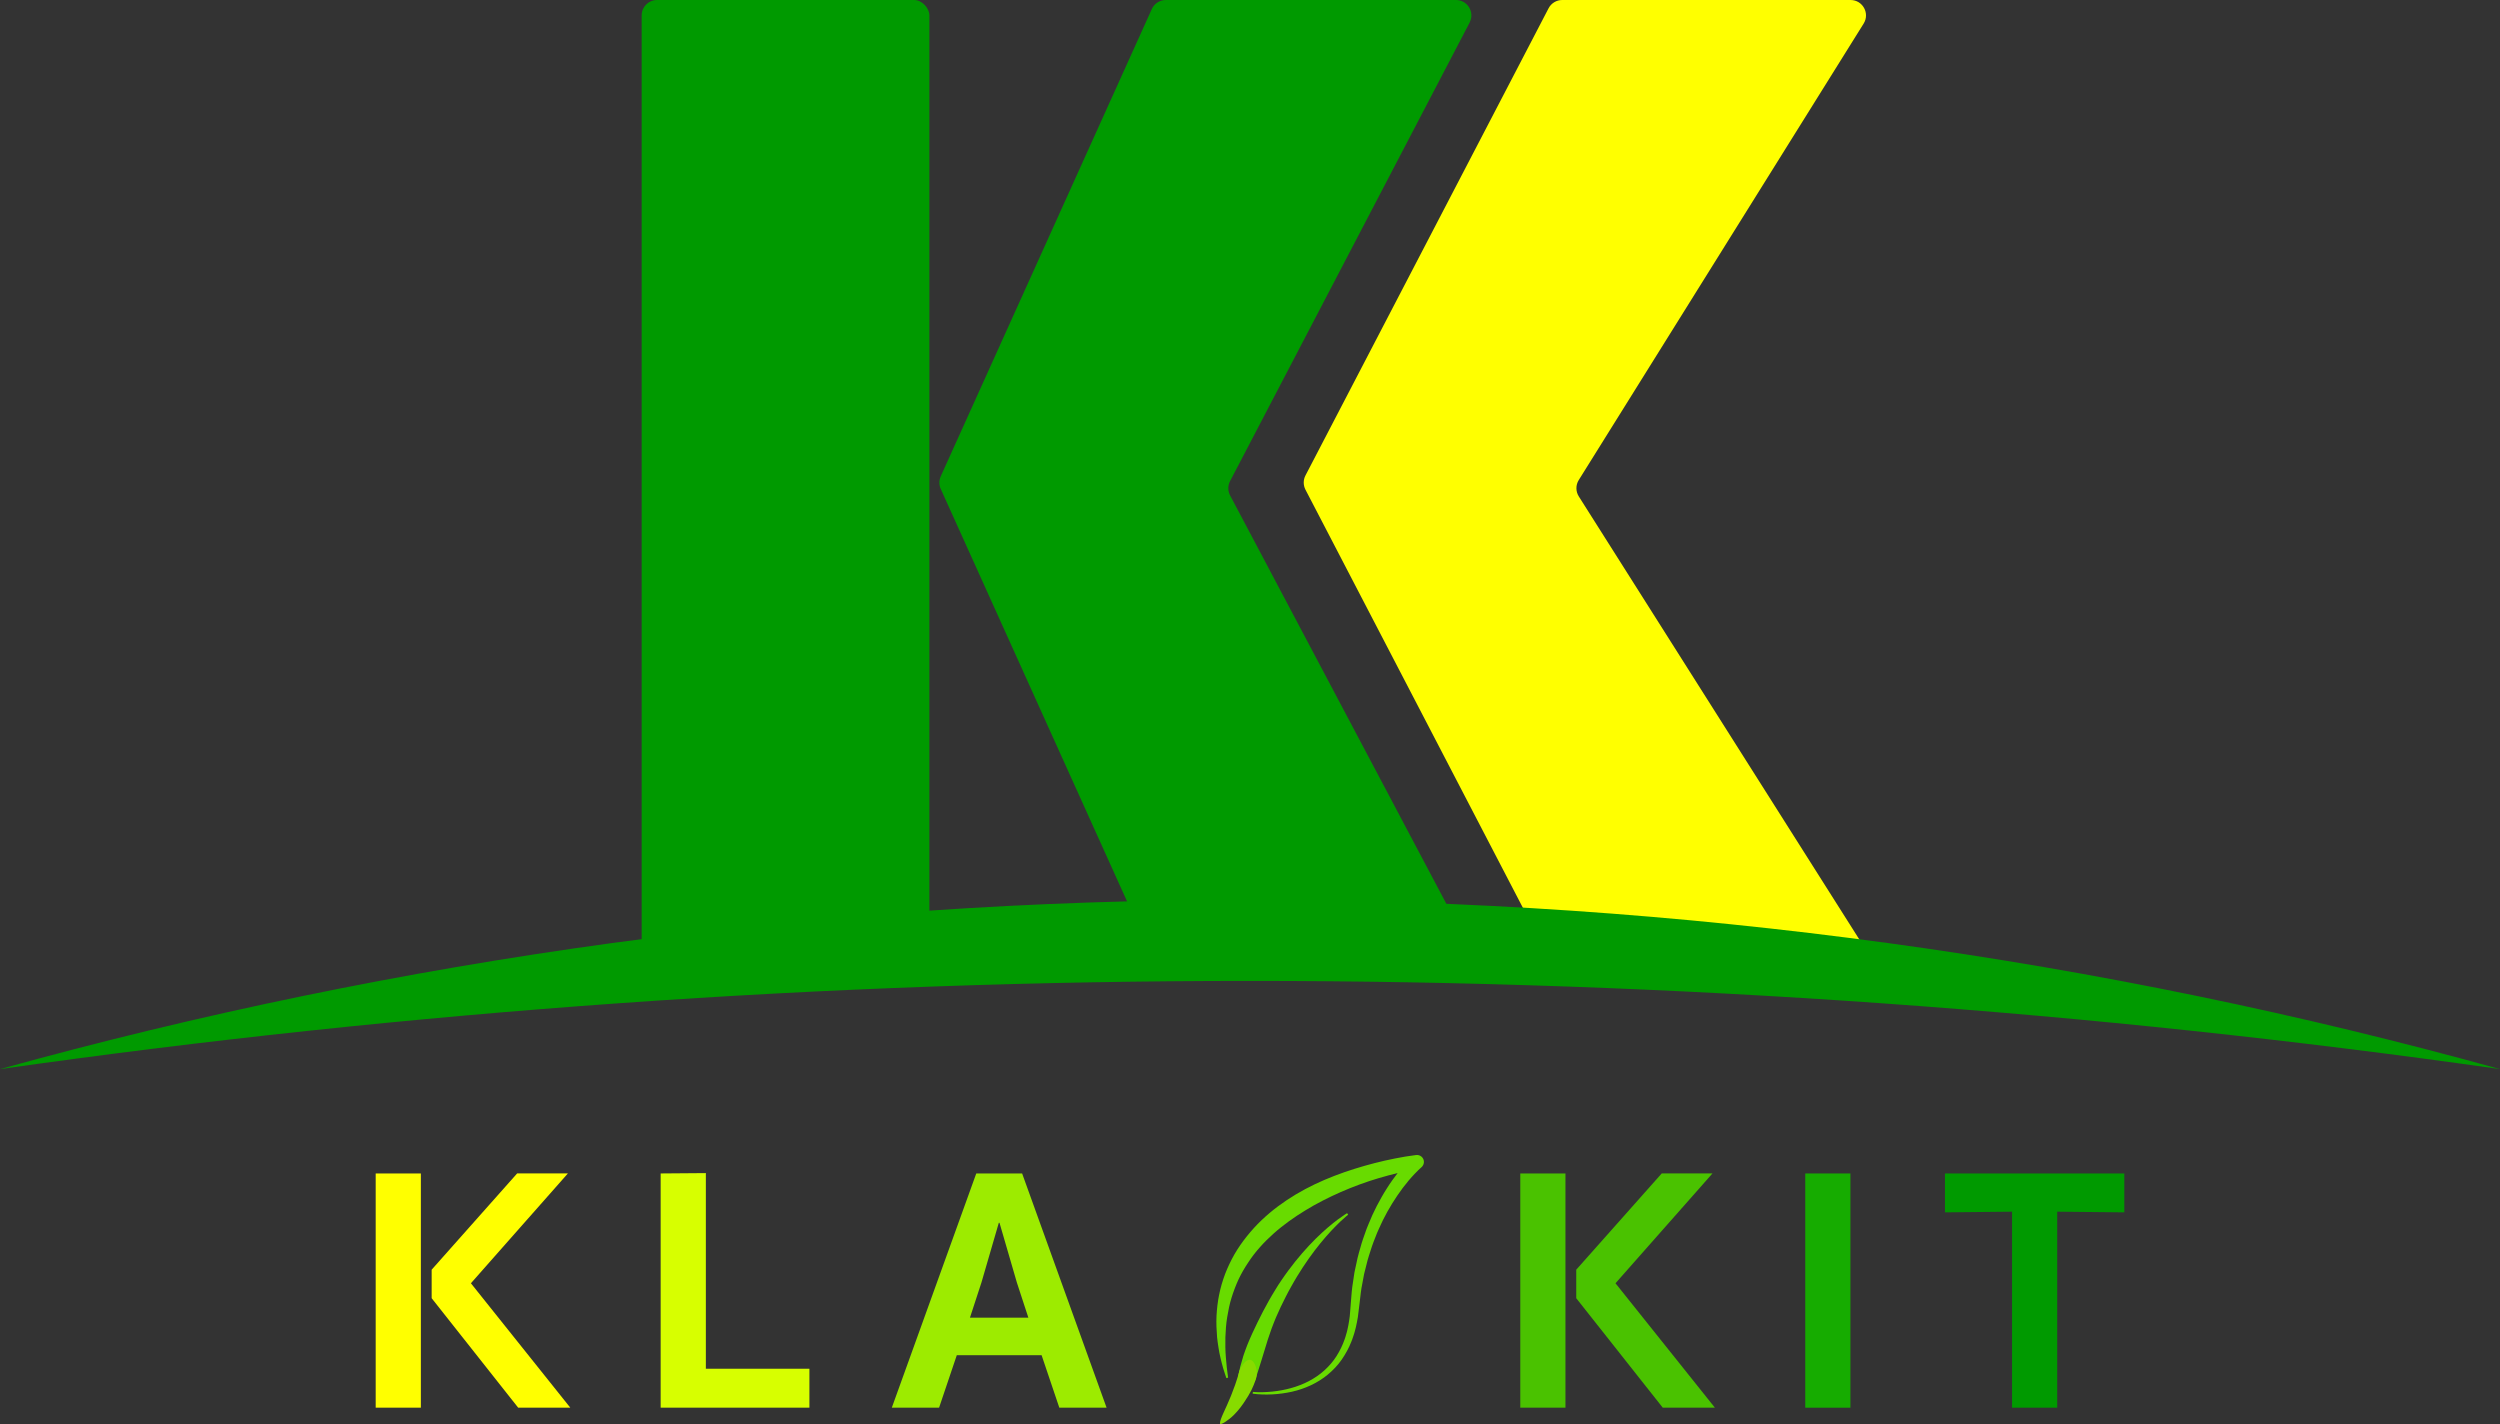
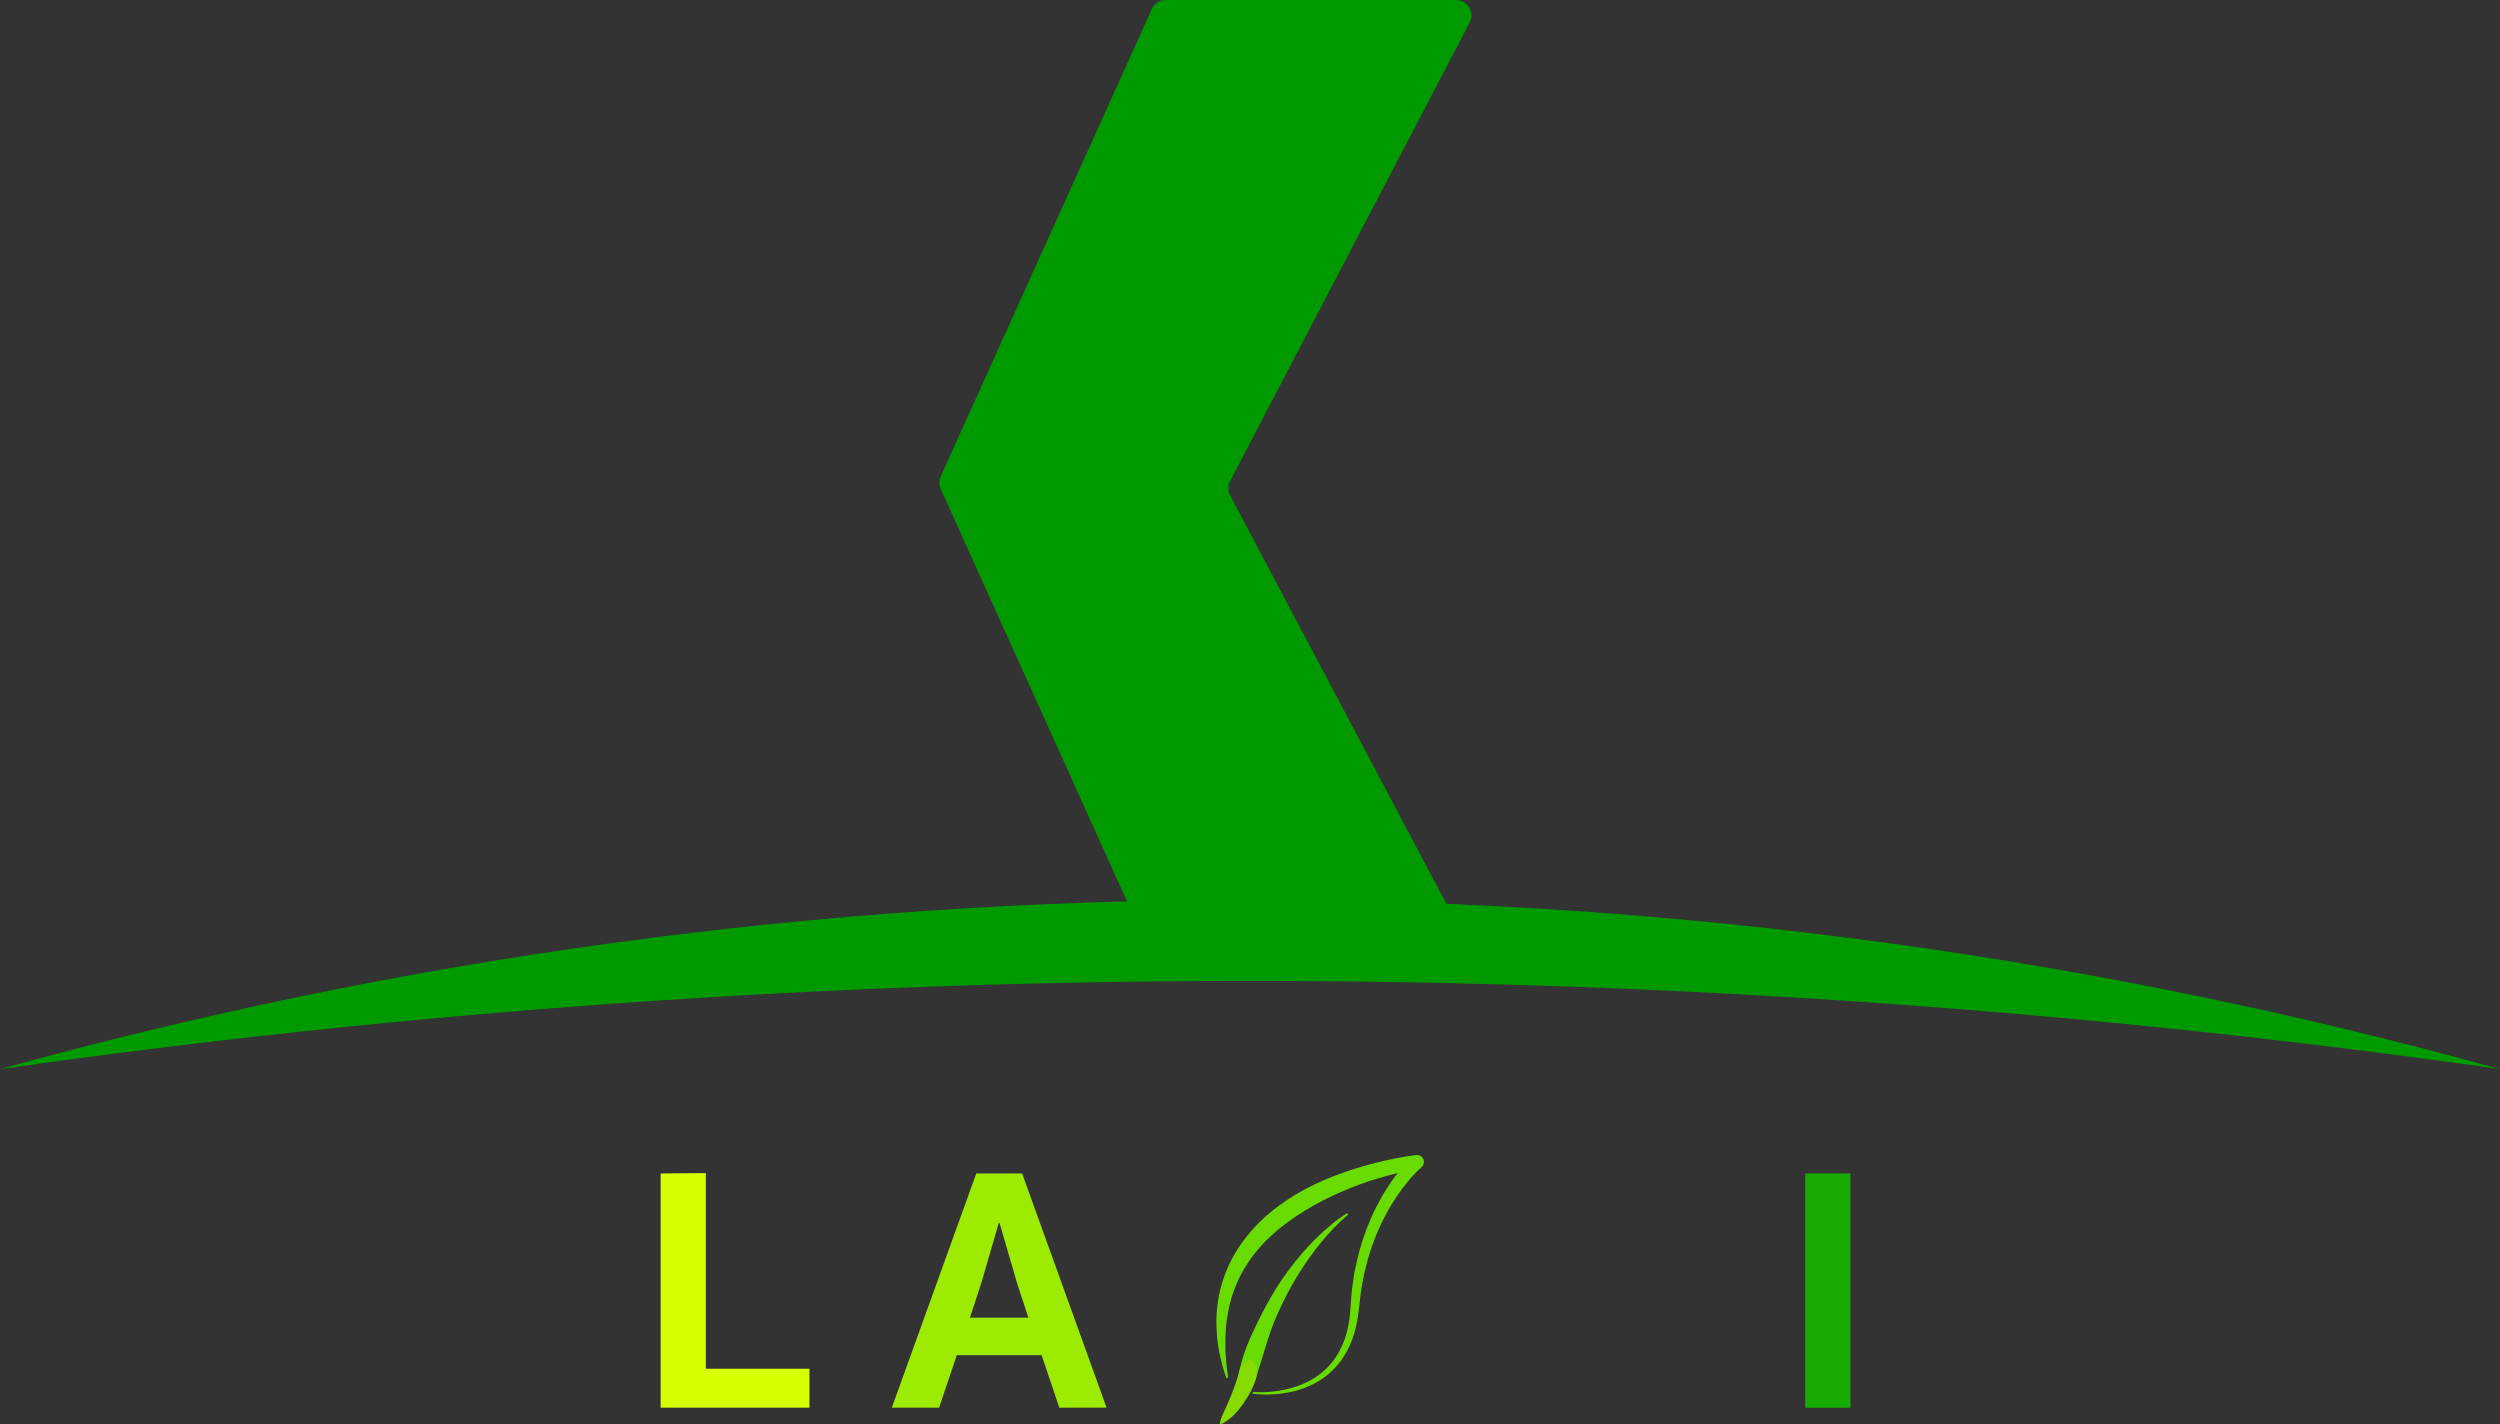
<svg xmlns="http://www.w3.org/2000/svg" id="Layer_1" data-name="Layer 1" viewBox="0 0 906 516.06">
  <rect x="0" y="0" width="906" height="516.06" fill="#333333" stroke="none" />
  <defs>
    <style>
      .cls-1 {
        fill: #009a00;
      }

      .cls-2 {
        fill: #d7ff00;
      }

      .cls-3 {
        fill: #87db00;
      }

      .cls-4 {
        fill: #4ac200;
      }

      .cls-5 {
        fill: #9deb00;
      }

      .cls-6 {
        fill: #68db00;
      }

      .cls-7 {
        fill: #16ac00;
      }

      .cls-8 {
        fill: #ff0;
      }
    </style>
  </defs>
  <g>
-     <path class="cls-8" d="M152.52,510.15h-16.37v-84.89h16.37v84.89ZM170.66,465.06l36.02,45.09h-18.89l-31.36-39.68v-10.33l30.98-34.89h18.39l-35.14,39.8Z" />
    <path class="cls-2" d="M239.43,425.26l16.37-.13v70.91h37.53v14.11h-53.91v-84.89Z" />
    <path class="cls-5" d="M377.47,491.13h-30.73l-6.42,19.02h-17.13l30.61-84.89h16.62l30.61,84.89h-17.13l-6.42-19.02ZM351.52,477.53h21.16l-4.16-12.72-6.3-21.66h-.25l-6.3,21.66-4.16,12.72Z" />
-     <path class="cls-4" d="M567.32,510.15h-16.37v-84.89h16.37v84.89ZM585.46,465.06l36.02,45.09h-18.89l-31.36-39.68v-10.33l30.98-34.89h18.39l-35.14,39.8Z" />
-     <path class="cls-7" d="M670.6,510.15h-16.37v-84.89h16.37v84.89Z" />
-     <path class="cls-1" d="M745.54,510.15h-16.37v-71.04l-24.31.25v-14.1h64.99v14.1l-24.31-.25v71.04Z" />
+     <path class="cls-7" d="M670.6,510.15h-16.37v-84.89h16.37v84.89" />
    <path class="cls-6" d="M454.03,504.43c2.32.19,4.68.12,7-.11,2.32-.24,4.62-.65,6.86-1.28,4.47-1.23,8.69-3.35,12.06-6.41,1.68-1.53,3.19-3.25,4.4-5.17,1.2-1.92,2.22-3.96,2.95-6.11.22-.52.34-1.08.51-1.63.15-.55.34-1.08.45-1.64.22-1.12.52-2.22.65-3.36l.24-1.7c.07-.57.09-1.14.14-1.71l.28-3.53c.19-2.36.33-4.69.75-7.11l.54-3.6.76-3.53c.45-2.37,1.19-4.67,1.84-7,.33-1.16.78-2.29,1.17-3.43l.6-1.71c.2-.57.46-1.12.68-1.68.47-1.11.92-2.24,1.42-3.35l1.59-3.27c1.13-2.15,2.3-4.28,3.62-6.33,1.29-2.07,2.72-4.05,4.22-5.99.78-.95,1.54-1.91,2.38-2.83.41-.46.83-.92,1.27-1.37.22-.23.43-.45.67-.68.24-.23.45-.44.74-.7l1.96,4.45c-2.3.36-4.74.87-7.1,1.43-2.37.56-4.73,1.2-7.07,1.89-4.67,1.39-9.25,3.08-13.69,5.02-2.21.98-4.4,2-6.54,3.11-2.14,1.11-4.25,2.26-6.28,3.52-2.04,1.24-4.04,2.55-5.96,3.95-1.92,1.4-3.79,2.86-5.55,4.44-1.75,1.58-3.45,3.22-5,4.99-1.57,1.75-3,3.62-4.28,5.59-1.31,1.95-2.48,3.99-3.49,6.12-.98,2.14-1.81,4.35-2.52,6.62-.71,2.27-1.17,4.62-1.56,6.99-.4,2.37-.56,4.79-.66,7.22-.05,2.43-.04,4.89.17,7.34.16,2.46.47,4.92.81,7.39l-.63.16c-.38-1.19-.81-2.38-1.16-3.59-.32-1.22-.69-2.43-.95-3.67-.14-.62-.28-1.24-.41-1.86l-.32-1.88c-.24-1.25-.35-2.52-.52-3.79-.2-2.55-.33-5.12-.21-7.7.14-2.58.42-5.17.95-7.73.51-2.56,1.25-5.09,2.18-7.55.95-2.45,2.09-4.84,3.39-7.13,1.33-2.28,2.83-4.45,4.48-6.5,1.65-2.05,3.41-4.01,5.31-5.81,3.79-3.63,8.02-6.71,12.46-9.38,2.23-1.31,4.5-2.55,6.83-3.65,2.33-1.1,4.68-2.13,7.07-3.04,4.78-1.85,9.66-3.35,14.58-4.63,2.46-.63,4.94-1.2,7.44-1.69,2.51-.49,4.97-.92,7.6-1.24h.05c1.38-.18,2.64.81,2.81,2.19.11.88-.27,1.73-.9,2.26-.15.12-.37.32-.56.5-.2.17-.4.37-.59.56-.4.38-.79.78-1.18,1.19-.79.8-1.52,1.67-2.27,2.52-1.45,1.75-2.85,3.56-4.12,5.46-1.3,1.88-2.48,3.86-3.61,5.85l-1.61,3.05c-.5,1.03-.97,2.09-1.45,3.13-.23.53-.5,1.04-.7,1.58l-.63,1.61c-.4,1.08-.87,2.14-1.22,3.24-.68,2.2-1.48,4.38-1.98,6.64l-.85,3.37-.63,3.39c-.49,2.22-.69,4.61-.98,6.95l-.43,3.52c-.08.6-.13,1.21-.23,1.81l-.33,1.8c-.18,1.2-.55,2.38-.84,3.56-.14.59-.38,1.17-.56,1.75-.21.58-.37,1.17-.63,1.73-.89,2.29-2.09,4.45-3.48,6.48-1.4,2.02-3.12,3.82-4.99,5.38-3.77,3.14-8.33,5.17-13.01,6.24-2.35.53-4.73.84-7.12.97-2.39.12-4.77.07-7.15-.25l.08-.64Z" />
    <path class="cls-6" d="M488.57,440.21s-1.14.88-2.98,2.63c-1.82,1.76-4.35,4.35-7.07,7.71-2.74,3.34-5.67,7.45-8.47,12.04-.68,1.16-1.39,2.32-2.05,3.54-.33.6-.67,1.21-1.01,1.82-.32.62-.65,1.24-.97,1.86-1.31,2.49-2.5,5.1-3.64,7.71-.53,1.33-1.09,2.64-1.57,3.98-.46,1.35-.95,2.67-1.37,4.01-.82,2.68-1.63,5.31-2.41,7.86-.38,1.28-.77,2.53-1.18,3.75-.38,1.23-.75,2.43-1.14,3.59-.39,1.16-6.38-.3-6.09-1.55.26-1.26.52-2.55.84-3.86.35-1.3.73-2.63,1.14-3.97.44-1.33.94-2.67,1.46-4.01.51-1.35,1.15-2.67,1.73-4.02.6-1.34,1.27-2.67,1.9-4.01.67-1.33,1.34-2.66,2.01-3.99.71-1.31,1.39-2.63,2.13-3.92.75-1.28,1.46-2.57,2.25-3.81.39-.62.77-1.24,1.15-1.86.4-.6.81-1.2,1.2-1.8.79-1.2,1.64-2.33,2.45-3.46,1.67-2.23,3.32-4.35,5-6.26,1.66-1.93,3.32-3.67,4.89-5.24,1.56-1.57,3.09-2.92,4.44-4.1,1.36-1.17,2.6-2.14,3.63-2.91,2.07-1.53,3.35-2.29,3.35-2.29l.36.54Z" />
    <path class="cls-3" d="M442.12,515.82c0-1.66,2-5,4-10,2.49-6.23,2.99-8.94,3-9,1-2,2.37-4.3,4-4,1.63.3,3,4,2,7s-2,5-4,8c-.82,1.24-2,3-4,5-1.72,1.72-5,4-5,3Z" />
  </g>
  <g>
    <g>
-       <rect class="cls-1" x="232.54" width="104.27" height="350.55" rx="5.58" ry="5.58" />
      <path class="cls-1" d="M532.6,8.17l-86.82,166.18c-.85,1.63-.85,3.57.01,5.2l86.22,162.81c1.97,3.72-.73,8.2-4.93,8.2h-104.23c-2.19,0-4.19-1.29-5.09-3.28l-76.83-170.07c-.66-1.46-.66-3.14,0-4.6L417.42,3.28c.9-2,2.89-3.28,5.09-3.28h105.13c4.19,0,6.89,4.45,4.95,8.17Z" />
-       <path class="cls-8" d="M675.39,8.54l-103.25,165.43c-1.14,1.82-1.13,4.13.02,5.94l102.62,162.06c2.35,3.72-.32,8.57-4.72,8.57h-103.57c-2.08,0-3.99-1.16-4.95-3.01l-88.44-170.07c-.84-1.62-.84-3.54,0-5.15L561.2,3.01c.96-1.85,2.87-3.01,4.95-3.01h104.5c4.38,0,7.06,4.82,4.74,8.54Z" />
    </g>
    <path class="cls-1" d="M906,387.45c-144.18-39.97-296.09-61.37-453-61.37S144.18,347.48,0,387.45c147.98-21.04,299.21-31.97,453-31.97s305.02,10.92,453,31.97Z" />
  </g>
</svg>